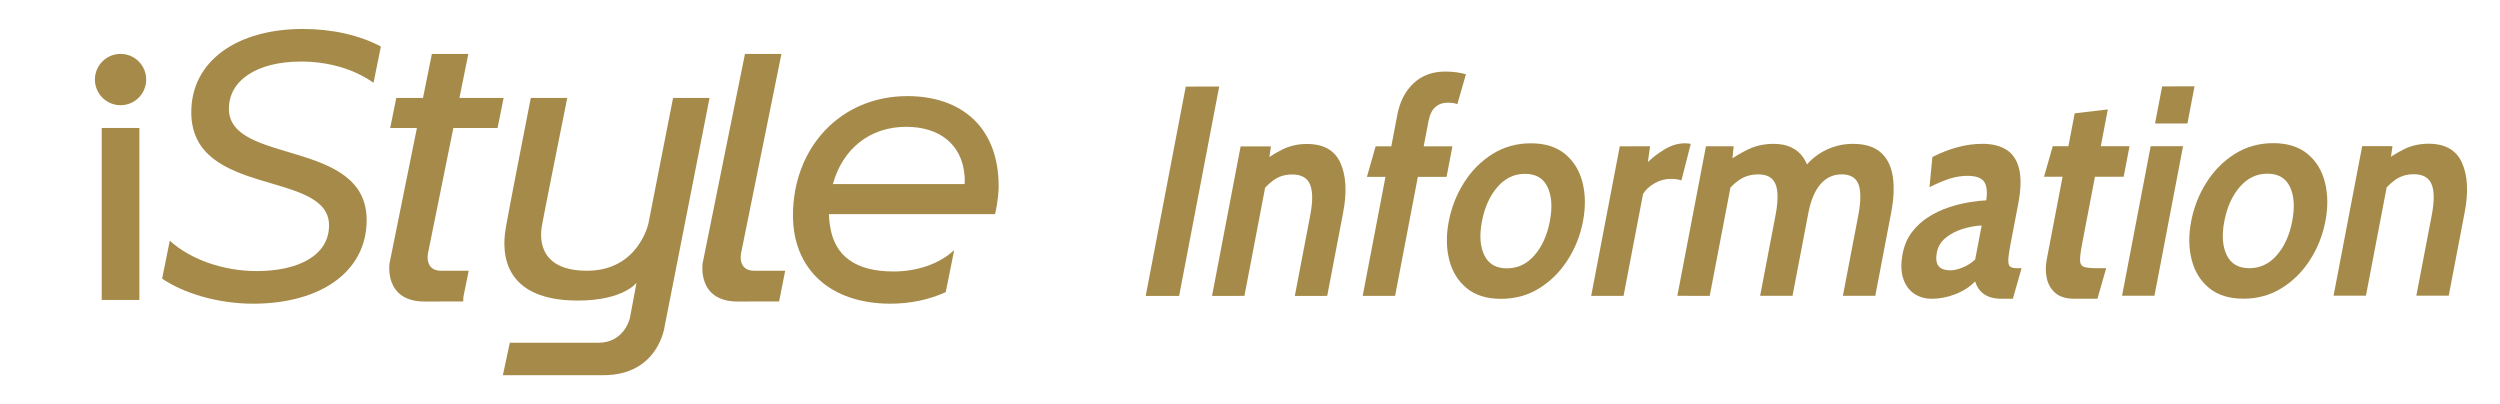
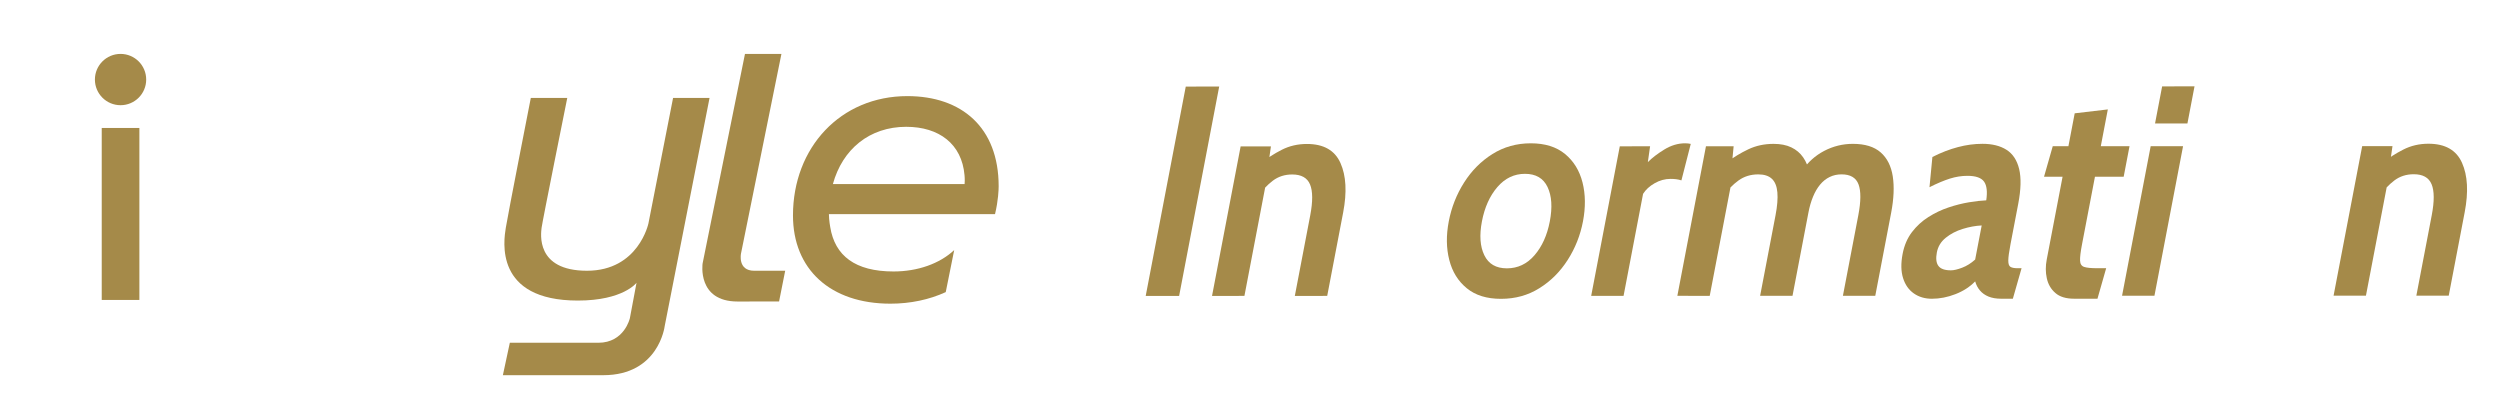
<svg xmlns="http://www.w3.org/2000/svg" version="1.1" id="レイヤー_1" x="0px" y="0px" viewBox="0 0 189.211 30.587" style="enable-background:new 0 0 189.211 30.587;" xml:space="preserve">
  <style type="text/css">
	.st0{fill:none;}
	.st1{fill:#A58A49;}
</style>
  <path class="st0" d="M5.321,0h72.124v30.587H5.321L5.321,0z" />
  <path class="st1" d="M58.964,22.816l0.463-2.324c0,0-1.062,0-2.341,0c-1.278,0-1.003-1.308-1.003-1.308L59.142,4.08h-2.759  l-3.207,15.86c0,0-0.435,2.88,2.649,2.88C58.666,22.82,58.964,22.816,58.964,22.816z" />
-   <path class="st1" d="M22.783,4.659c2.049,0,3.982,0.546,5.488,1.607l0.553-2.744c-1.601-0.861-3.703-1.331-5.896-1.331  c-4.966,0-8.451,2.411-8.451,6.302c0,6.506,10.426,4.328,10.426,8.568c0,2.207-2.207,3.455-5.489,3.455  c-2.513,0-5.024-0.89-6.565-2.3l-0.579,2.873c1.621,1.105,4.219,1.896,6.883,1.896c5.053,0,8.596-2.382,8.596-6.331  c0-6.186-10.426-4.153-10.426-8.422C17.323,6.083,19.443,4.659,22.783,4.659z" />
  <path class="st1" d="M50.941,7.414l-1.863,9.489c0,0-0.749,3.588-4.653,3.588c-3.919,0-3.48-2.837-3.435-3.249  s1.943-9.828,1.943-9.828h-2.759c0,0-1.742,8.874-1.893,9.828c-0.152,0.955-0.904,5.506,5.455,5.506  c3.436,0,4.439-1.345,4.439-1.345l-0.502,2.675c0,0-0.41,1.864-2.393,1.864c-0.968,0-6.694,0-6.694,0l-0.526,2.454h7.596  c4.205,0,4.649-3.704,4.649-3.704l3.397-17.278H50.941z" />
  <path class="st1" d="M75.583,14.099c0-4.472-2.817-6.825-6.912-6.825c-5.053,0-8.655,3.892-8.655,9.031  c0,4.066,2.817,6.679,7.377,6.679c1.5,0,2.944-0.304,4.185-0.876l0.64-3.18c-1.108,1.033-2.768,1.618-4.592,1.618  c-2.904,0-4.443-1.191-4.792-3.369c0,0-0.094-0.499-0.098-0.97h12.571C75.556,15.18,75.583,14.331,75.583,14.099z M68.584,9.597  c2.498,0,4.211,1.306,4.415,3.659c0,0,0.036,0.338,0.006,0.677h-9.969C63.764,11.282,65.819,9.597,68.584,9.597z" />
  <path class="st1" d="M7.699,9.685h2.85v13.016h-2.85V9.685z" />
  <path class="st1" d="M7.183,6.021c0,1.072,0.869,1.941,1.941,1.941s1.941-0.869,1.941-1.941S10.196,4.08,9.124,4.08  S7.183,4.949,7.183,6.021z" />
-   <path class="st1" d="M35.079,22.432l0.392-1.94c-0.391,0-1.181,0-2.08,0c-1.278,0-1.002-1.308-1.002-1.308l1.923-9.499h3.345  l0.459-2.271h-3.345l0.675-3.334h-2.758l-0.675,3.334h-2.021l-0.46,2.271h2.022L29.48,19.94c0,0-0.435,2.88,2.649,2.88  c1.842,0,2.613-0.001,2.928-0.003C35.056,22.584,35.079,22.432,35.079,22.432z" />
  <g>
    <path class="st1" d="M86.712,22.398l3.032-15.846l2.53-0.001l-3.033,15.846L86.712,22.398z" />
    <path class="st1" d="M91.732,22.397l2.165-11.318l2.293-0.001l-0.303,2.105l-0.409-0.861c0.444-0.362,0.955-0.69,1.532-0.985   c0.577-0.294,1.212-0.441,1.903-0.441c1.265,0,2.112,0.48,2.54,1.443c0.43,0.961,0.497,2.208,0.204,3.74l-1.208,6.316l-2.451,0.001   l1.165-6.09c0.202-1.056,0.198-1.837-0.012-2.343c-0.209-0.506-0.66-0.758-1.352-0.758c-0.56,0-1.047,0.156-1.463,0.469   c-0.415,0.313-0.808,0.73-1.178,1.251l0.719-1.381l-1.693,8.851L91.732,22.397z" />
-     <path class="st1" d="M103.135,22.394l1.724-9.01l-1.404,0.001l0.659-2.308l1.186-0.001l0.459-2.4c0.191-0.997,0.6-1.788,1.23-2.377   c0.629-0.59,1.428-0.883,2.396-0.883c0.316,0,0.605,0.02,0.864,0.058c0.26,0.038,0.492,0.086,0.699,0.147l-0.65,2.263   c-0.092-0.037-0.195-0.067-0.31-0.085c-0.116-0.02-0.261-0.027-0.44-0.027c-0.355,0-0.659,0.109-0.912,0.328   c-0.252,0.22-0.427,0.577-0.522,1.076l-0.363,1.901h2.175l-0.442,2.308h-2.174l-1.724,9.01H103.135z" />
    <path class="st1" d="M113.605,22.617c-1.074,0.001-1.939-0.265-2.593-0.802c-0.656-0.536-1.098-1.248-1.324-2.14   c-0.229-0.889-0.241-1.863-0.039-2.918c0.204-1.064,0.59-2.045,1.161-2.944c0.57-0.898,1.285-1.616,2.146-2.156   c0.861-0.54,1.828-0.81,2.902-0.811c1.073,0,1.937,0.27,2.592,0.81c0.654,0.54,1.095,1.257,1.322,2.155   c0.227,0.899,0.238,1.88,0.035,2.944c-0.202,1.055-0.587,2.029-1.157,2.918c-0.569,0.891-1.284,1.605-2.144,2.14   C115.646,22.351,114.68,22.617,113.605,22.617z M114.048,20.309c0.824,0,1.52-0.33,2.091-0.991c0.571-0.66,0.957-1.514,1.157-2.562   c0.204-1.064,0.147-1.931-0.17-2.598c-0.317-0.669-0.887-1.002-1.71-1.002c-0.817,0-1.513,0.334-2.089,1.002   c-0.576,0.668-0.965,1.534-1.169,2.598c-0.2,1.048-0.141,1.902,0.182,2.562C112.661,19.98,113.23,20.309,114.048,20.309z" />
    <path class="st1" d="M120.428,22.391l2.165-11.318l2.293-0.001l-0.17,1.2c0.31-0.317,0.724-0.634,1.239-0.952   c0.516-0.316,1.042-0.475,1.583-0.475c0.158,0,0.3,0.017,0.426,0.046l-0.707,2.761c-0.137-0.045-0.274-0.074-0.412-0.091   c-0.14-0.015-0.277-0.022-0.416-0.022c-0.415,0-0.814,0.109-1.199,0.329c-0.385,0.219-0.675,0.486-0.875,0.803l-1.476,7.72   L120.428,22.391z" />
    <path class="st1" d="M126.949,22.39l2.165-11.318l2.095-0.001l-0.158,1.651l-0.261-0.498c0.441-0.34,0.949-0.646,1.526-0.922   c0.576-0.275,1.213-0.413,1.912-0.413c0.527-0.001,0.977,0.087,1.347,0.265c0.372,0.178,0.671,0.43,0.898,0.759   c0.227,0.328,0.386,0.718,0.477,1.17l-0.563-0.157c0.441-0.648,0.999-1.151,1.676-1.505c0.678-0.354,1.402-0.533,2.172-0.533   c0.909,0,1.61,0.215,2.101,0.645s0.796,1.037,0.917,1.816c0.12,0.781,0.08,1.694-0.12,2.744l-1.204,6.294l-2.45,0.001l1.165-6.09   c0.202-1.056,0.207-1.837,0.017-2.343c-0.189-0.506-0.617-0.758-1.283-0.758c-0.328,0-0.63,0.066-0.903,0.2   c-0.273,0.132-0.513,0.325-0.723,0.577c-0.21,0.253-0.388,0.558-0.535,0.917c-0.149,0.358-0.265,0.76-0.349,1.205l-1.204,6.294   h-2.451l1.165-6.09c0.135-0.702,0.181-1.283,0.14-1.743c-0.04-0.46-0.179-0.801-0.416-1.024c-0.238-0.223-0.581-0.334-1.028-0.334   c-0.573,0-1.072,0.153-1.496,0.46c-0.424,0.305-0.825,0.718-1.201,1.239l0.745-1.517l-1.724,9.01L126.949,22.39z" />
    <path class="st1" d="M146.215,22.611c-0.527,0-0.983-0.134-1.366-0.402c-0.383-0.266-0.656-0.654-0.816-1.16   c-0.16-0.506-0.172-1.117-0.035-1.833c0.122-0.642,0.359-1.191,0.706-1.648c0.347-0.456,0.764-0.837,1.246-1.143   c0.483-0.305,0.991-0.548,1.522-0.724c0.531-0.178,1.048-0.308,1.548-0.391c0.501-0.083,0.935-0.132,1.308-0.147   c0.097-0.648,0.042-1.121-0.164-1.414c-0.208-0.294-0.628-0.441-1.261-0.441c-0.442,0-0.884,0.07-1.328,0.21   c-0.445,0.141-0.959,0.357-1.543,0.65l0.22-2.287c0.656-0.332,1.299-0.581,1.927-0.746c0.628-0.167,1.248-0.25,1.861-0.25   c0.738,0,1.345,0.151,1.821,0.453c0.476,0.302,0.795,0.787,0.957,1.453c0.161,0.669,0.139,1.549-0.071,2.644l-0.585,3.056   c-0.108,0.565-0.163,0.974-0.166,1.227c-0.002,0.253,0.053,0.412,0.165,0.48c0.111,0.067,0.287,0.102,0.524,0.102h0.316   l-0.659,2.308l-0.89,0.001c-0.368,0-0.685-0.055-0.952-0.163c-0.266-0.11-0.482-0.263-0.648-0.46   c-0.168-0.195-0.288-0.426-0.363-0.69c-0.401,0.415-0.9,0.737-1.494,0.967C147.401,22.495,146.807,22.61,146.215,22.611z    M147.654,20.46c0.217,0,0.5-0.066,0.848-0.198s0.677-0.338,0.987-0.617l0.494-2.581c-0.466,0.022-0.944,0.11-1.434,0.261   c-0.49,0.151-0.918,0.373-1.283,0.668c-0.366,0.295-0.591,0.665-0.676,1.11c-0.088,0.461-0.048,0.802,0.12,1.025   C146.878,20.352,147.193,20.46,147.654,20.46z" />
    <path class="st1" d="M156.986,22.608c-0.62,0.001-1.096-0.144-1.428-0.434c-0.334-0.29-0.549-0.661-0.647-1.115   c-0.099-0.453-0.1-0.924-0.006-1.414l1.2-6.27h-1.404l0.659-2.308h1.186l0.476-2.491l2.507-0.295l-0.532,2.785h2.174l-0.442,2.308   h-2.174l-0.979,5.116c-0.109,0.573-0.159,0.986-0.148,1.239c0.011,0.253,0.115,0.411,0.314,0.474   c0.198,0.065,0.528,0.097,0.989,0.097h0.673l-0.659,2.308H156.986z" />
    <path class="st1" d="M160.607,22.383l2.166-11.318l2.451-0.001l-2.166,11.318L160.607,22.383z M163.103,9.344l0.537-2.807   l2.451-0.001l-0.537,2.807L163.103,9.344z" />
-     <path class="st1" d="M169.794,22.606c-1.074,0-1.938-0.266-2.593-0.803c-0.655-0.536-1.098-1.247-1.324-2.139   c-0.229-0.889-0.241-1.863-0.039-2.918c0.204-1.064,0.59-2.045,1.161-2.944c0.57-0.898,1.285-1.617,2.147-2.157   c0.86-0.54,1.827-0.81,2.901-0.81c1.073,0,1.937,0.269,2.593,0.809c0.653,0.54,1.095,1.258,1.321,2.156   c0.227,0.899,0.238,1.88,0.035,2.944c-0.202,1.055-0.587,2.029-1.157,2.918c-0.569,0.891-1.284,1.604-2.144,2.14   C171.834,22.339,170.867,22.606,169.794,22.606z M170.236,20.298c0.824,0,1.52-0.331,2.091-0.992   c0.572-0.66,0.957-1.514,1.157-2.562c0.204-1.064,0.147-1.931-0.169-2.598c-0.317-0.669-0.887-1.001-1.71-1.001   c-0.817,0-1.514,0.334-2.089,1.002c-0.577,0.668-0.966,1.534-1.17,2.598c-0.2,1.048-0.14,1.902,0.182,2.562   C168.849,19.968,169.419,20.298,170.236,20.298z" />
    <path class="st1" d="M176.615,22.379l2.166-11.318h2.293l-0.304,2.105l-0.409-0.861c0.444-0.362,0.956-0.69,1.533-0.985   c0.577-0.294,1.211-0.442,1.902-0.442c1.265,0,2.112,0.481,2.54,1.444c0.43,0.961,0.497,2.208,0.203,3.74l-1.208,6.316h-2.451   l1.166-6.09c0.202-1.056,0.198-1.837-0.012-2.343c-0.209-0.506-0.659-0.758-1.352-0.758c-0.56,0.001-1.048,0.157-1.464,0.47   c-0.414,0.313-0.808,0.73-1.178,1.251l0.719-1.381l-1.694,8.851L176.615,22.379L176.615,22.379z" />
  </g>
</svg>